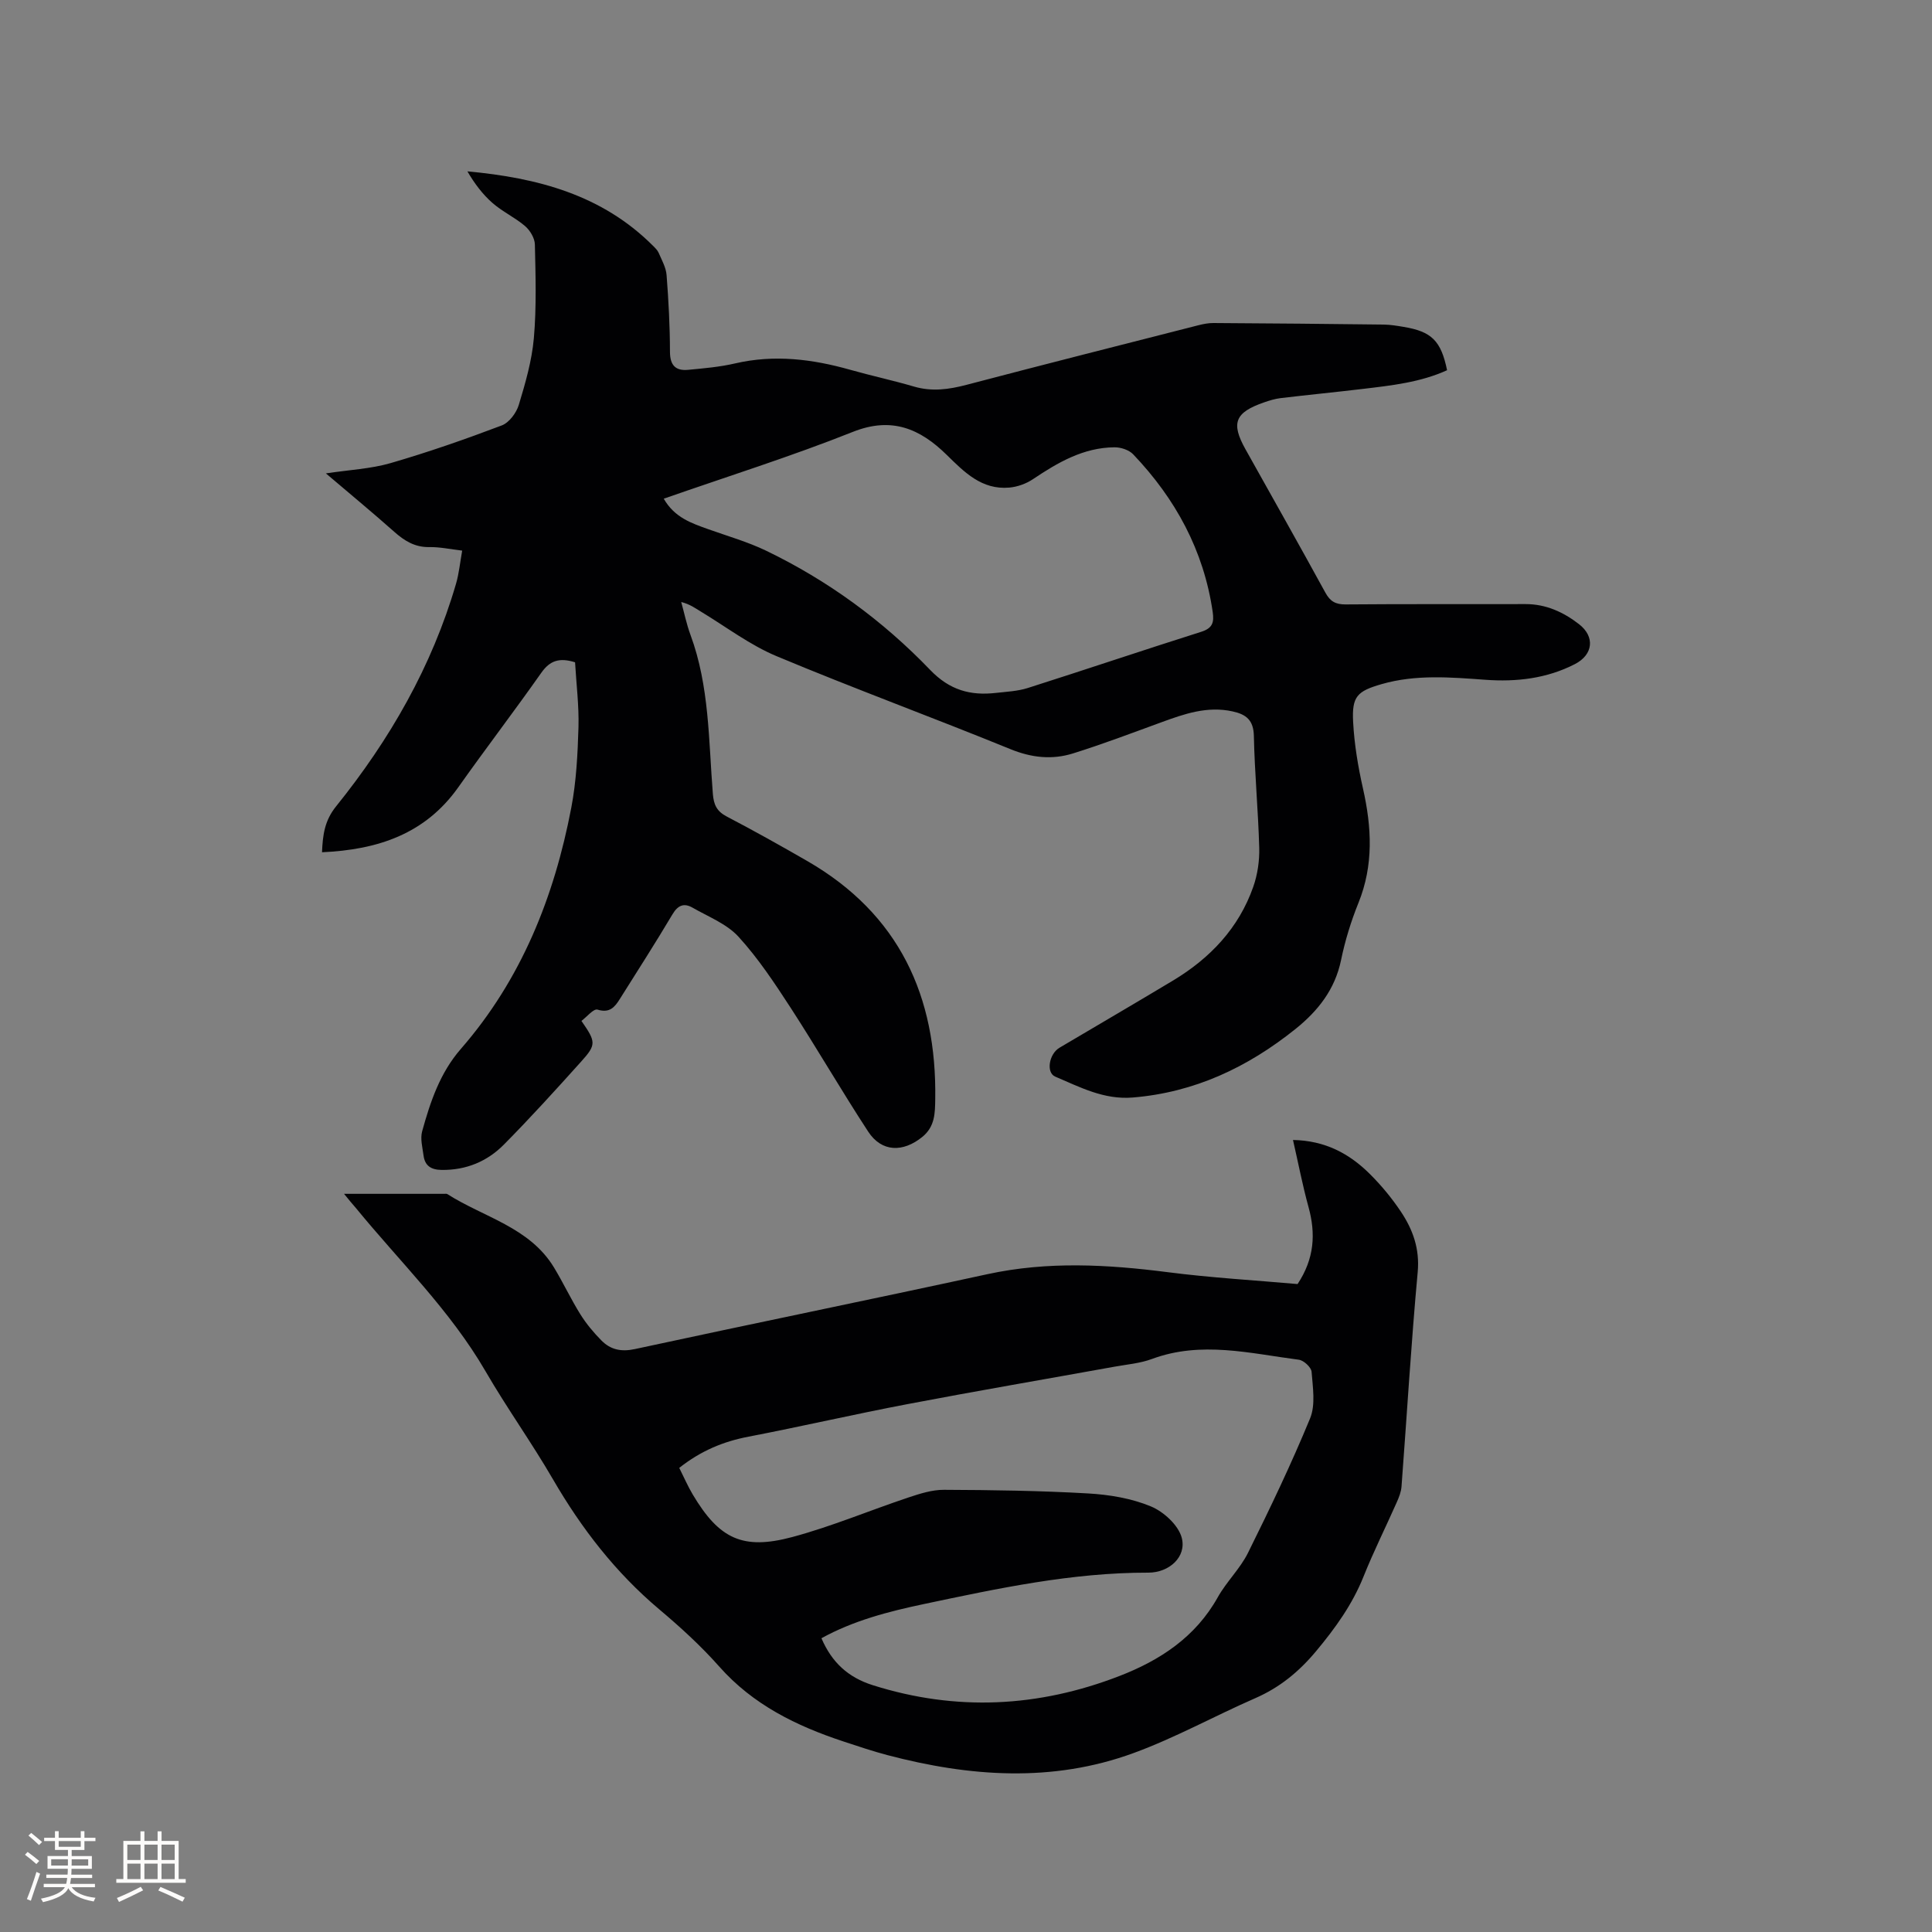
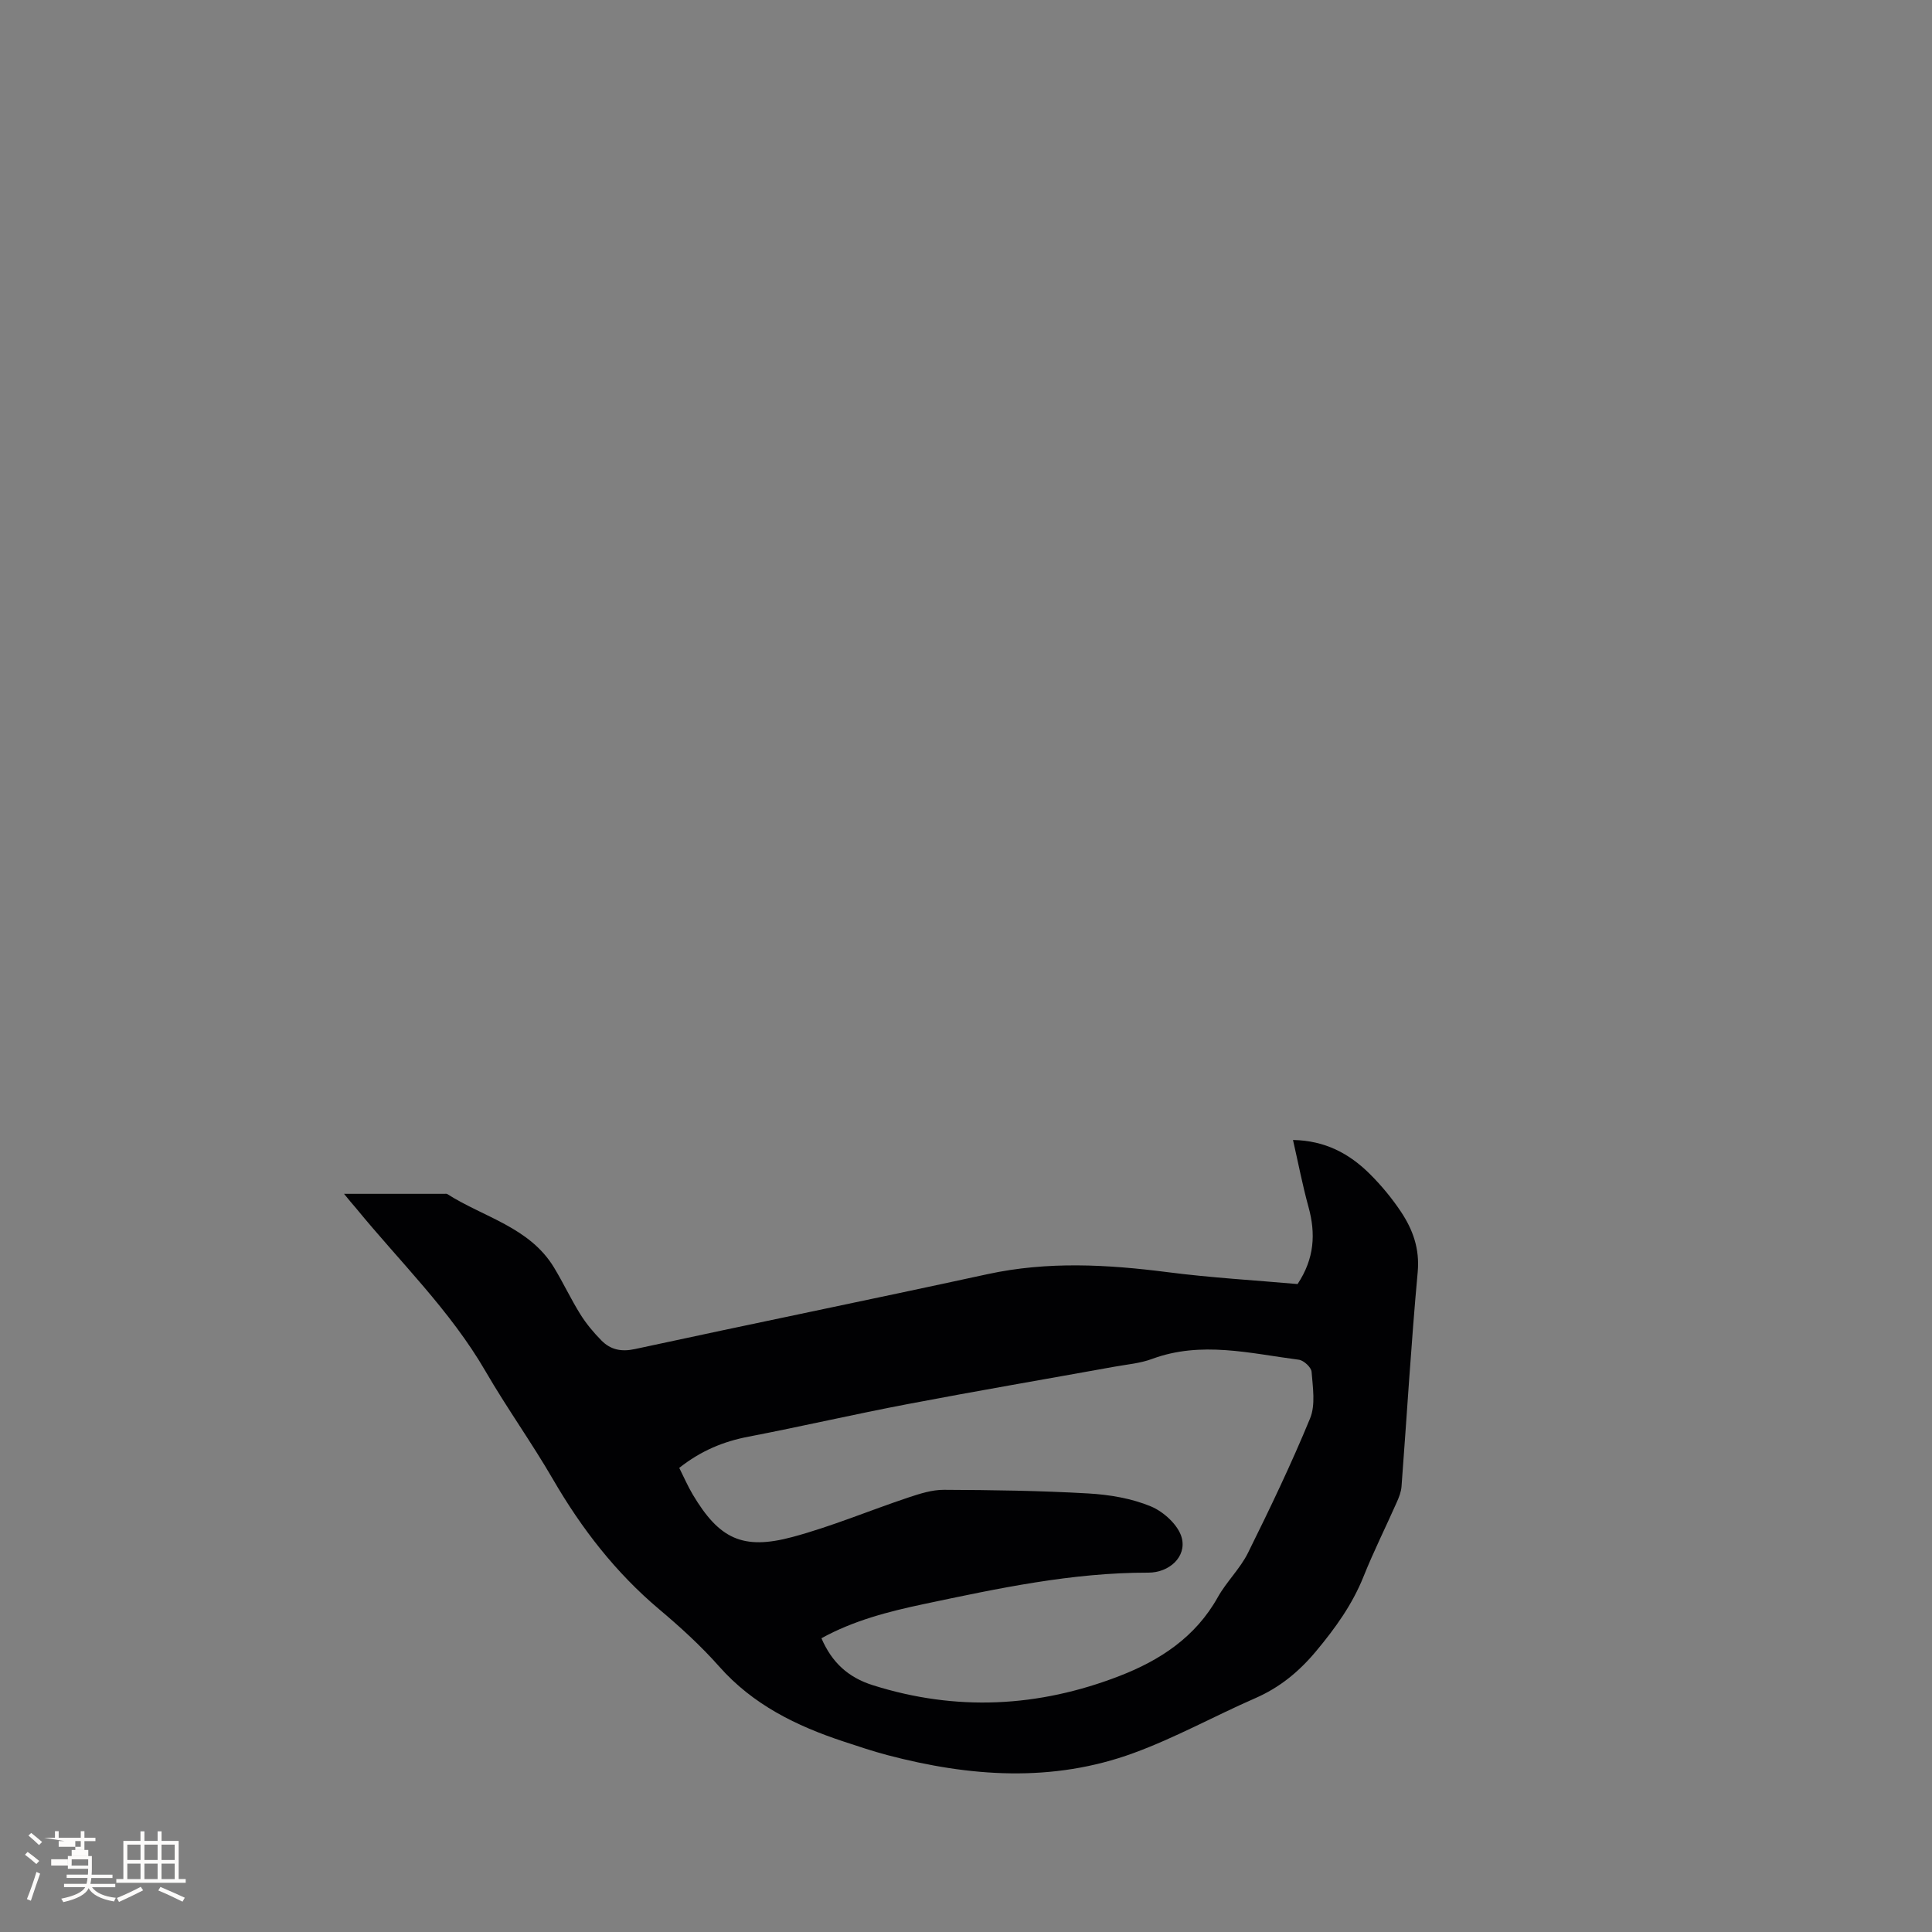
<svg xmlns="http://www.w3.org/2000/svg" enable-background="new 0 0 400 400" viewBox="0 0 400 400">
  <rect x="0" y="0" width="400" height="400" fill="#808080" stroke="none" />
-   <path d="m119.06 137.12c-3.3-1.03-5.23-.32-6.98 2.16-5.61 7.97-11.54 15.72-17.17 23.68-6.88 9.74-16.72 12.97-28.24 13.49.15-3.59.53-6.55 2.91-9.5 11.12-13.8 19.85-28.98 24.84-46.11.61-2.11.82-4.33 1.27-6.84-2.48-.29-4.64-.77-6.8-.73-3 .05-5.15-1.29-7.28-3.18-4.48-3.98-9.11-7.8-14.14-12.08 4.9-.74 9.28-.94 13.37-2.12 7.79-2.26 15.47-4.94 23.05-7.81 1.52-.58 3.02-2.59 3.52-4.25 1.37-4.52 2.71-9.16 3.12-13.83.56-6.42.36-12.93.21-19.39-.03-1.31-1-2.92-2.04-3.81-2.08-1.78-4.67-2.97-6.73-4.77s-3.73-4.04-5.2-6.55c14.5 1.33 27.88 4.85 38.41 15.39.45.45.95.92 1.19 1.48.64 1.5 1.52 3.03 1.64 4.61.41 5.28.69 10.59.7 15.88.01 2.8 1.17 3.97 3.75 3.73 3.26-.31 6.56-.59 9.74-1.33 8.11-1.88 15.98-.9 23.83 1.32 4.38 1.24 8.83 2.19 13.19 3.47 3.71 1.09 7.21.61 10.87-.35 15.97-4.2 31.98-8.25 47.98-12.33 1.02-.26 2.09-.48 3.14-.47 11.77.07 23.53.17 35.3.32 1.37.02 2.74.25 4.1.48 5.79.96 7.74 2.87 8.99 8.97-5.51 2.51-11.49 3.16-17.44 3.87-5.68.68-11.37 1.23-17.05 1.91-1.14.14-2.28.49-3.38.87-6.06 2.1-6.91 4.27-3.87 9.71 5.53 9.89 11.11 19.76 16.55 29.7 1 1.83 2.13 2.44 4.2 2.43 12.41-.11 24.81-.03 37.22-.07 4.24-.01 7.86 1.66 11.08 4.15 3.37 2.61 2.94 6.33-.85 8.28-5.83 2.99-12.09 3.71-18.54 3.24-7.19-.52-14.39-1.14-21.47.9-5.05 1.46-6.18 2.53-5.9 7.81.24 4.63 1.02 9.27 2.04 13.8 1.81 8.02 2.23 15.85-.94 23.69-1.54 3.81-2.77 7.81-3.6 11.84-1.26 6.09-4.78 10.52-9.42 14.25-9.89 7.93-20.89 13.15-33.72 14.2-5.95.49-10.92-2.15-16.04-4.33-1.94-.83-1.28-4.7.89-5.98 7.84-4.64 15.71-9.23 23.52-13.92 7.67-4.62 13.6-10.85 16.6-19.41.88-2.52 1.3-5.36 1.23-8.04-.21-7.73-.95-15.45-1.11-23.19-.07-3.27-1.6-4.46-4.4-5.07-5.26-1.16-10.03.52-14.83 2.28-6.05 2.21-12.08 4.5-18.22 6.42-4.33 1.35-8.57.9-12.96-.89-16.07-6.56-32.38-12.54-48.39-19.24-5.49-2.29-10.38-6.02-15.52-9.13-1.24-.75-2.4-1.63-4.24-2.09.63 2.27 1.1 4.6 1.92 6.81 3.93 10.64 3.74 21.86 4.63 32.92.18 2.26.82 3.61 2.89 4.69 5.63 2.94 11.18 6.05 16.68 9.22 18.99 10.96 26.82 27.98 26.47 49.32-.05 2.8-.02 5.63-2.68 7.79-3.98 3.23-8.4 3.18-11.2-1.1-5.5-8.41-10.54-17.13-16.01-25.57-3.33-5.12-6.74-10.29-10.84-14.78-2.45-2.68-6.27-4.15-9.54-6.03-1.73-.99-3-.51-4.12 1.37-3.52 5.92-7.24 11.72-10.91 17.55-1.05 1.68-2.11 2.98-4.62 2.2-.81-.25-2.24 1.53-3.33 2.34 3.02 4.34 3.11 4.9-.04 8.4-5.24 5.83-10.51 11.64-16.02 17.21-3.46 3.49-7.82 5.31-12.9 5.24-2.18-.03-3.45-.86-3.73-2.98-.22-1.67-.71-3.48-.29-5.01 1.69-6.11 3.69-12.1 8.01-17.06 12.53-14.38 19.34-31.47 22.87-49.95 1.05-5.48 1.32-11.15 1.49-16.74.11-4.42-.45-8.86-.71-13.36zm18.36-33.87c2.26 3.94 5.8 5.09 9.29 6.34 3.98 1.42 8.08 2.59 11.87 4.41 12.81 6.17 24.19 14.49 34 24.7 4.03 4.19 8.32 5.36 13.61 4.76 2.21-.25 4.49-.35 6.58-1.01 11.99-3.81 23.9-7.84 35.89-11.63 2.38-.75 2.74-1.92 2.41-4.16-1.86-12.72-7.7-23.41-16.46-32.6-.87-.91-2.57-1.47-3.88-1.45-6.42.05-11.71 3.14-16.87 6.6-1.4.94-3.21 1.59-4.89 1.74-5.71.5-9.3-3.18-12.99-6.8-5.46-5.35-11.32-7.95-19.39-4.74-12.73 5.07-25.86 9.19-39.17 13.84z" fill="#010103" />
  <path d="m71.23 247.17h20.75c.21 0 .47-.05.63.05 7.55 4.82 17.04 6.85 22.1 15.22 1.92 3.17 3.49 6.54 5.45 9.68 1.22 1.95 2.73 3.76 4.35 5.4 1.88 1.91 4.08 2.41 6.94 1.79 24.32-5.26 48.7-10.23 73.01-15.51 12.45-2.7 24.81-2.01 37.29-.41 9.01 1.16 18.11 1.68 26.9 2.46 3.5-5.28 3.78-10.45 2.26-15.96-1.23-4.46-2.1-9.02-3.21-13.87 6.65.12 11.66 2.82 15.88 7.01 2.39 2.37 4.59 5.03 6.46 7.83 2.48 3.72 3.92 7.68 3.48 12.51-1.36 14.77-2.23 29.59-3.35 44.39-.08 1.12-.53 2.25-1 3.3-2.27 5.13-4.79 10.16-6.87 15.36-2.32 5.79-5.84 10.67-9.81 15.43-3.55 4.26-7.55 7.54-12.62 9.75-8.43 3.68-16.54 8.19-25.15 11.34-16.82 6.17-33.95 4.92-50.98.44-3.07-.81-6.08-1.83-9.09-2.82-9.76-3.22-18.75-7.61-25.76-15.54-3.78-4.27-8.05-8.16-12.42-11.84-9.03-7.61-16.08-16.73-21.98-26.9-4.41-7.6-9.56-14.77-13.97-22.38-7.31-12.6-17.74-22.67-26.85-33.81-.67-.75-1.32-1.55-2.44-2.92zm69.4 56.74c.99 1.97 1.78 3.81 2.8 5.52 5.46 9.16 10.32 11.56 20.63 8.79 8.15-2.19 15.99-5.5 24.01-8.18 2.38-.79 4.92-1.61 7.38-1.59 9.95.04 19.9.18 29.83.75 4.39.25 8.96 1.01 12.99 2.68 2.66 1.1 5.72 3.9 6.4 6.51 1.03 3.94-2.6 7.21-6.91 7.21-15.8-.03-31.14 3.26-46.47 6.5-7.31 1.54-14.59 3.42-21.22 7.08 2.14 4.97 5.48 8.1 10.66 9.73 17.28 5.45 34.27 4.57 51.01-1.9 8.44-3.26 15.78-8.07 20.39-16.32 1.8-3.22 4.62-5.9 6.25-9.18 4.54-9.16 8.97-18.4 12.86-27.85 1.15-2.8.56-6.43.31-9.64-.07-.93-1.62-2.37-2.63-2.5-10.11-1.31-20.23-3.94-30.42-.16-2.45.91-5.16 1.13-7.76 1.6-14.27 2.58-28.56 5.02-42.81 7.74-11 2.09-21.92 4.62-32.92 6.74-5.22.99-9.89 2.92-14.38 6.47z" fill="#010103" />
  <g fill="#fcfbfa">
-     <path d="m5.17 384 .55-.58c.85.61 1.65 1.24 2.4 1.87l-.59.64c-.83-.73-1.62-1.38-2.36-1.93m1.22 9.53-.82-.34c.71-1.76 1.37-3.64 1.98-5.63.24.13.5.25.76.36-.6 1.67-1.24 3.54-1.92 5.61m-.5-13.5.57-.54c.56.44 1.31 1.06 2.26 1.87l-.64.64c-.68-.66-1.41-1.32-2.19-1.97m3.25.46h2.24v-1.36h.77v1.36h4.57v-1.36h.76v1.36h2.28v.69h-2.28v1.84h-2.64v1.26h4.18v2.64h-4.21c0 .45-.02.86-.05 1.21h4.32v.69h-4.38c-.04.34-.1.75-.19 1.22h5.15v.69h-4.82c.87 1.19 2.51 1.92 4.93 2.19-.17.31-.3.57-.37.76-2.77-.49-4.52-1.41-5.26-2.76-.56 1.26-2.3 2.23-5.24 2.9-.12-.24-.26-.48-.43-.72 2.73-.55 4.38-1.34 4.96-2.38h-4.38v-.69h4.65c.1-.38.17-.79.21-1.22h-4.32v-.69h4.4c.03-.34.05-.75.05-1.21h-4.2v-2.64h4.23v-1.26h-2.69v-1.84h-2.24zm1.46 4.46v1.29h3.45c.01-.4.02-.57.01-.53v-.32-.45h-3.46zm1.55-2.59h4.57v-1.19h-4.57zm6.11 2.59h-3.42v.77c-.01.19-.01.37-.02.53h3.44z" />
+     <path d="m5.17 384 .55-.58c.85.61 1.65 1.24 2.4 1.87l-.59.64c-.83-.73-1.62-1.38-2.36-1.93m1.22 9.53-.82-.34c.71-1.76 1.37-3.64 1.98-5.63.24.13.5.25.76.36-.6 1.67-1.24 3.54-1.92 5.61m-.5-13.5.57-.54c.56.44 1.31 1.06 2.26 1.87l-.64.64c-.68-.66-1.41-1.32-2.19-1.97m3.25.46h2.24v-1.36h.77v1.36h4.57v-1.36h.76v1.36h2.28v.69h-2.28v1.84h-2.64v1.26h4.18v2.64c0 .45-.02.86-.05 1.21h4.32v.69h-4.38c-.04.34-.1.75-.19 1.22h5.15v.69h-4.82c.87 1.19 2.51 1.92 4.93 2.19-.17.31-.3.57-.37.76-2.77-.49-4.52-1.41-5.26-2.76-.56 1.26-2.3 2.23-5.24 2.9-.12-.24-.26-.48-.43-.72 2.73-.55 4.38-1.34 4.96-2.38h-4.38v-.69h4.65c.1-.38.17-.79.21-1.22h-4.32v-.69h4.4c.03-.34.05-.75.05-1.21h-4.2v-2.64h4.23v-1.26h-2.69v-1.84h-2.24zm1.46 4.46v1.29h3.45c.01-.4.02-.57.01-.53v-.32-.45h-3.46zm1.55-2.59h4.57v-1.19h-4.57zm6.11 2.59h-3.42v.77c-.01.19-.01.37-.02.53h3.44z" />
    <path d="m32.63 379.16h.82v1.98h3.54v7.89h1.46v.78h-14.37v-.78h1.46v-7.89h3.54v-1.98h.82v1.98h2.73zm-3.49 11.48.5.73c-1.61.82-3.28 1.63-5 2.41-.13-.27-.28-.55-.44-.82 1.75-.72 3.4-1.49 4.94-2.32m-2.78-5.55h2.73v-3.18h-2.73zm0 3.95h2.73v-3.2h-2.73zm3.54-3.95h2.73v-3.18h-2.73zm0 3.95h2.73v-3.2h-2.73zm7.89 4.68c-1.84-.92-3.51-1.7-5.02-2.32l.45-.73c1.89.8 3.57 1.55 5.04 2.23zm-1.62-11.81h-2.73v3.18h2.73zm-2.73 7.13h2.73v-3.2h-2.73z" />
  </g>
</svg>